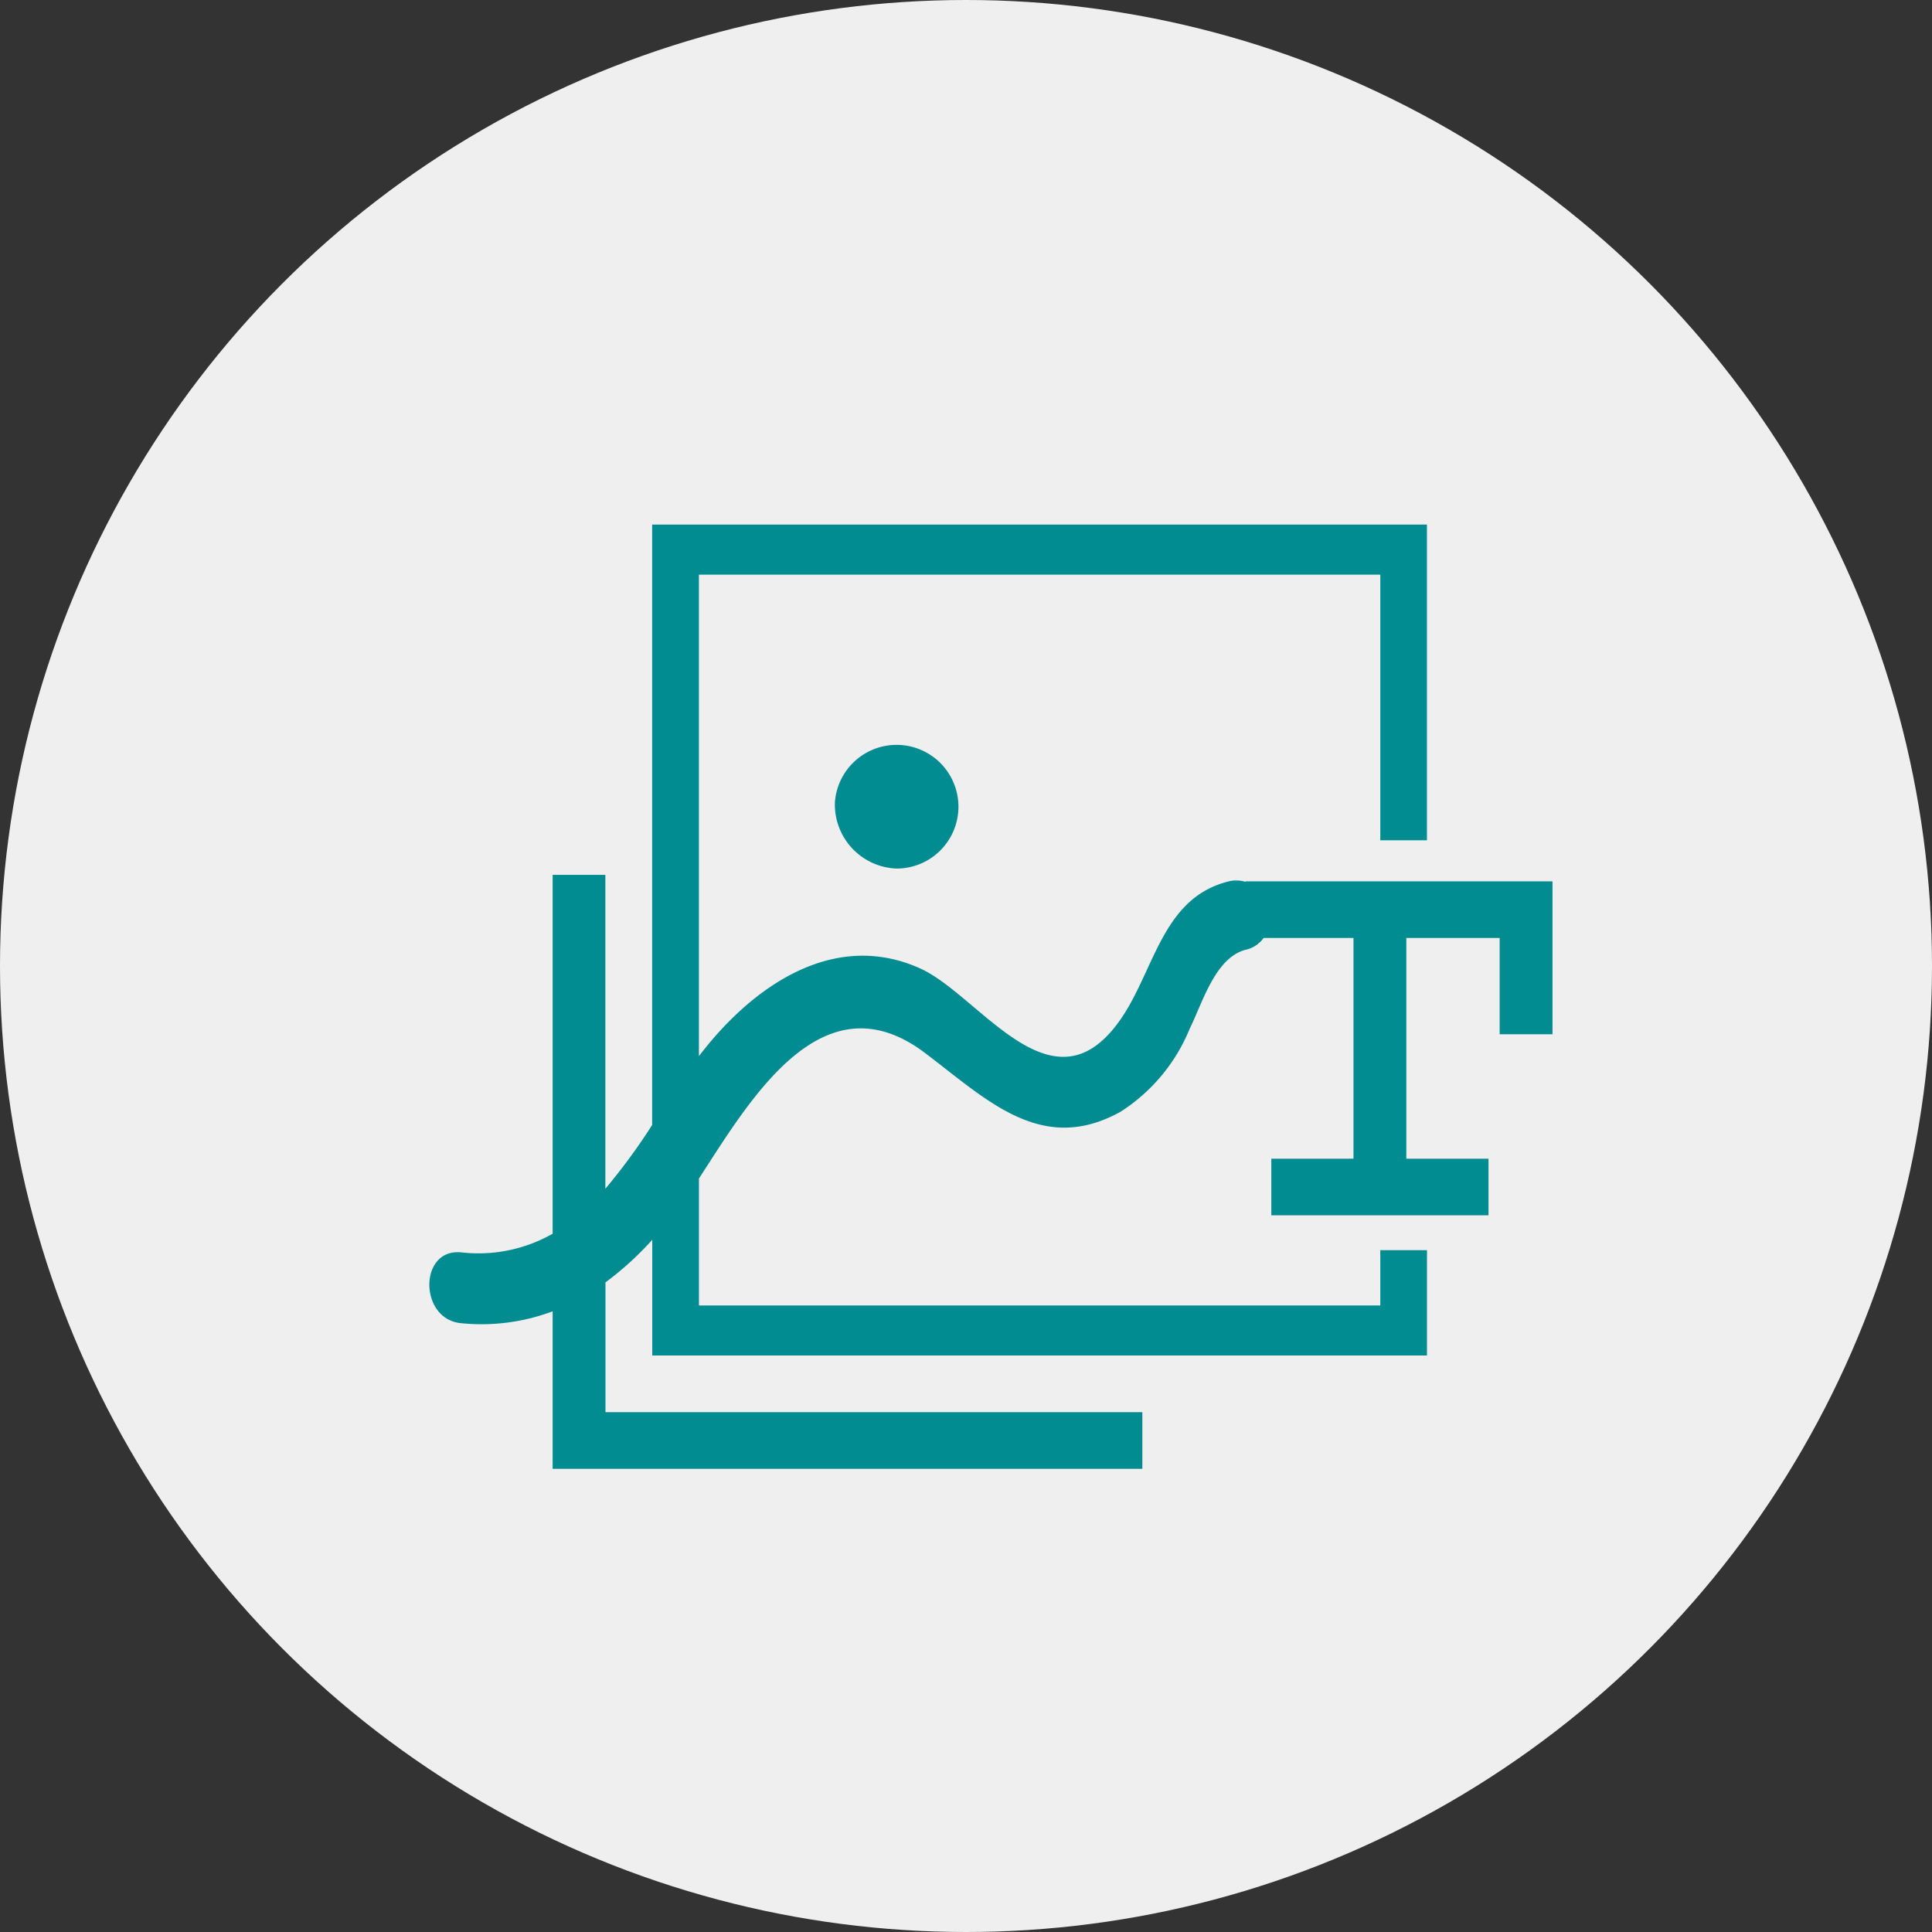
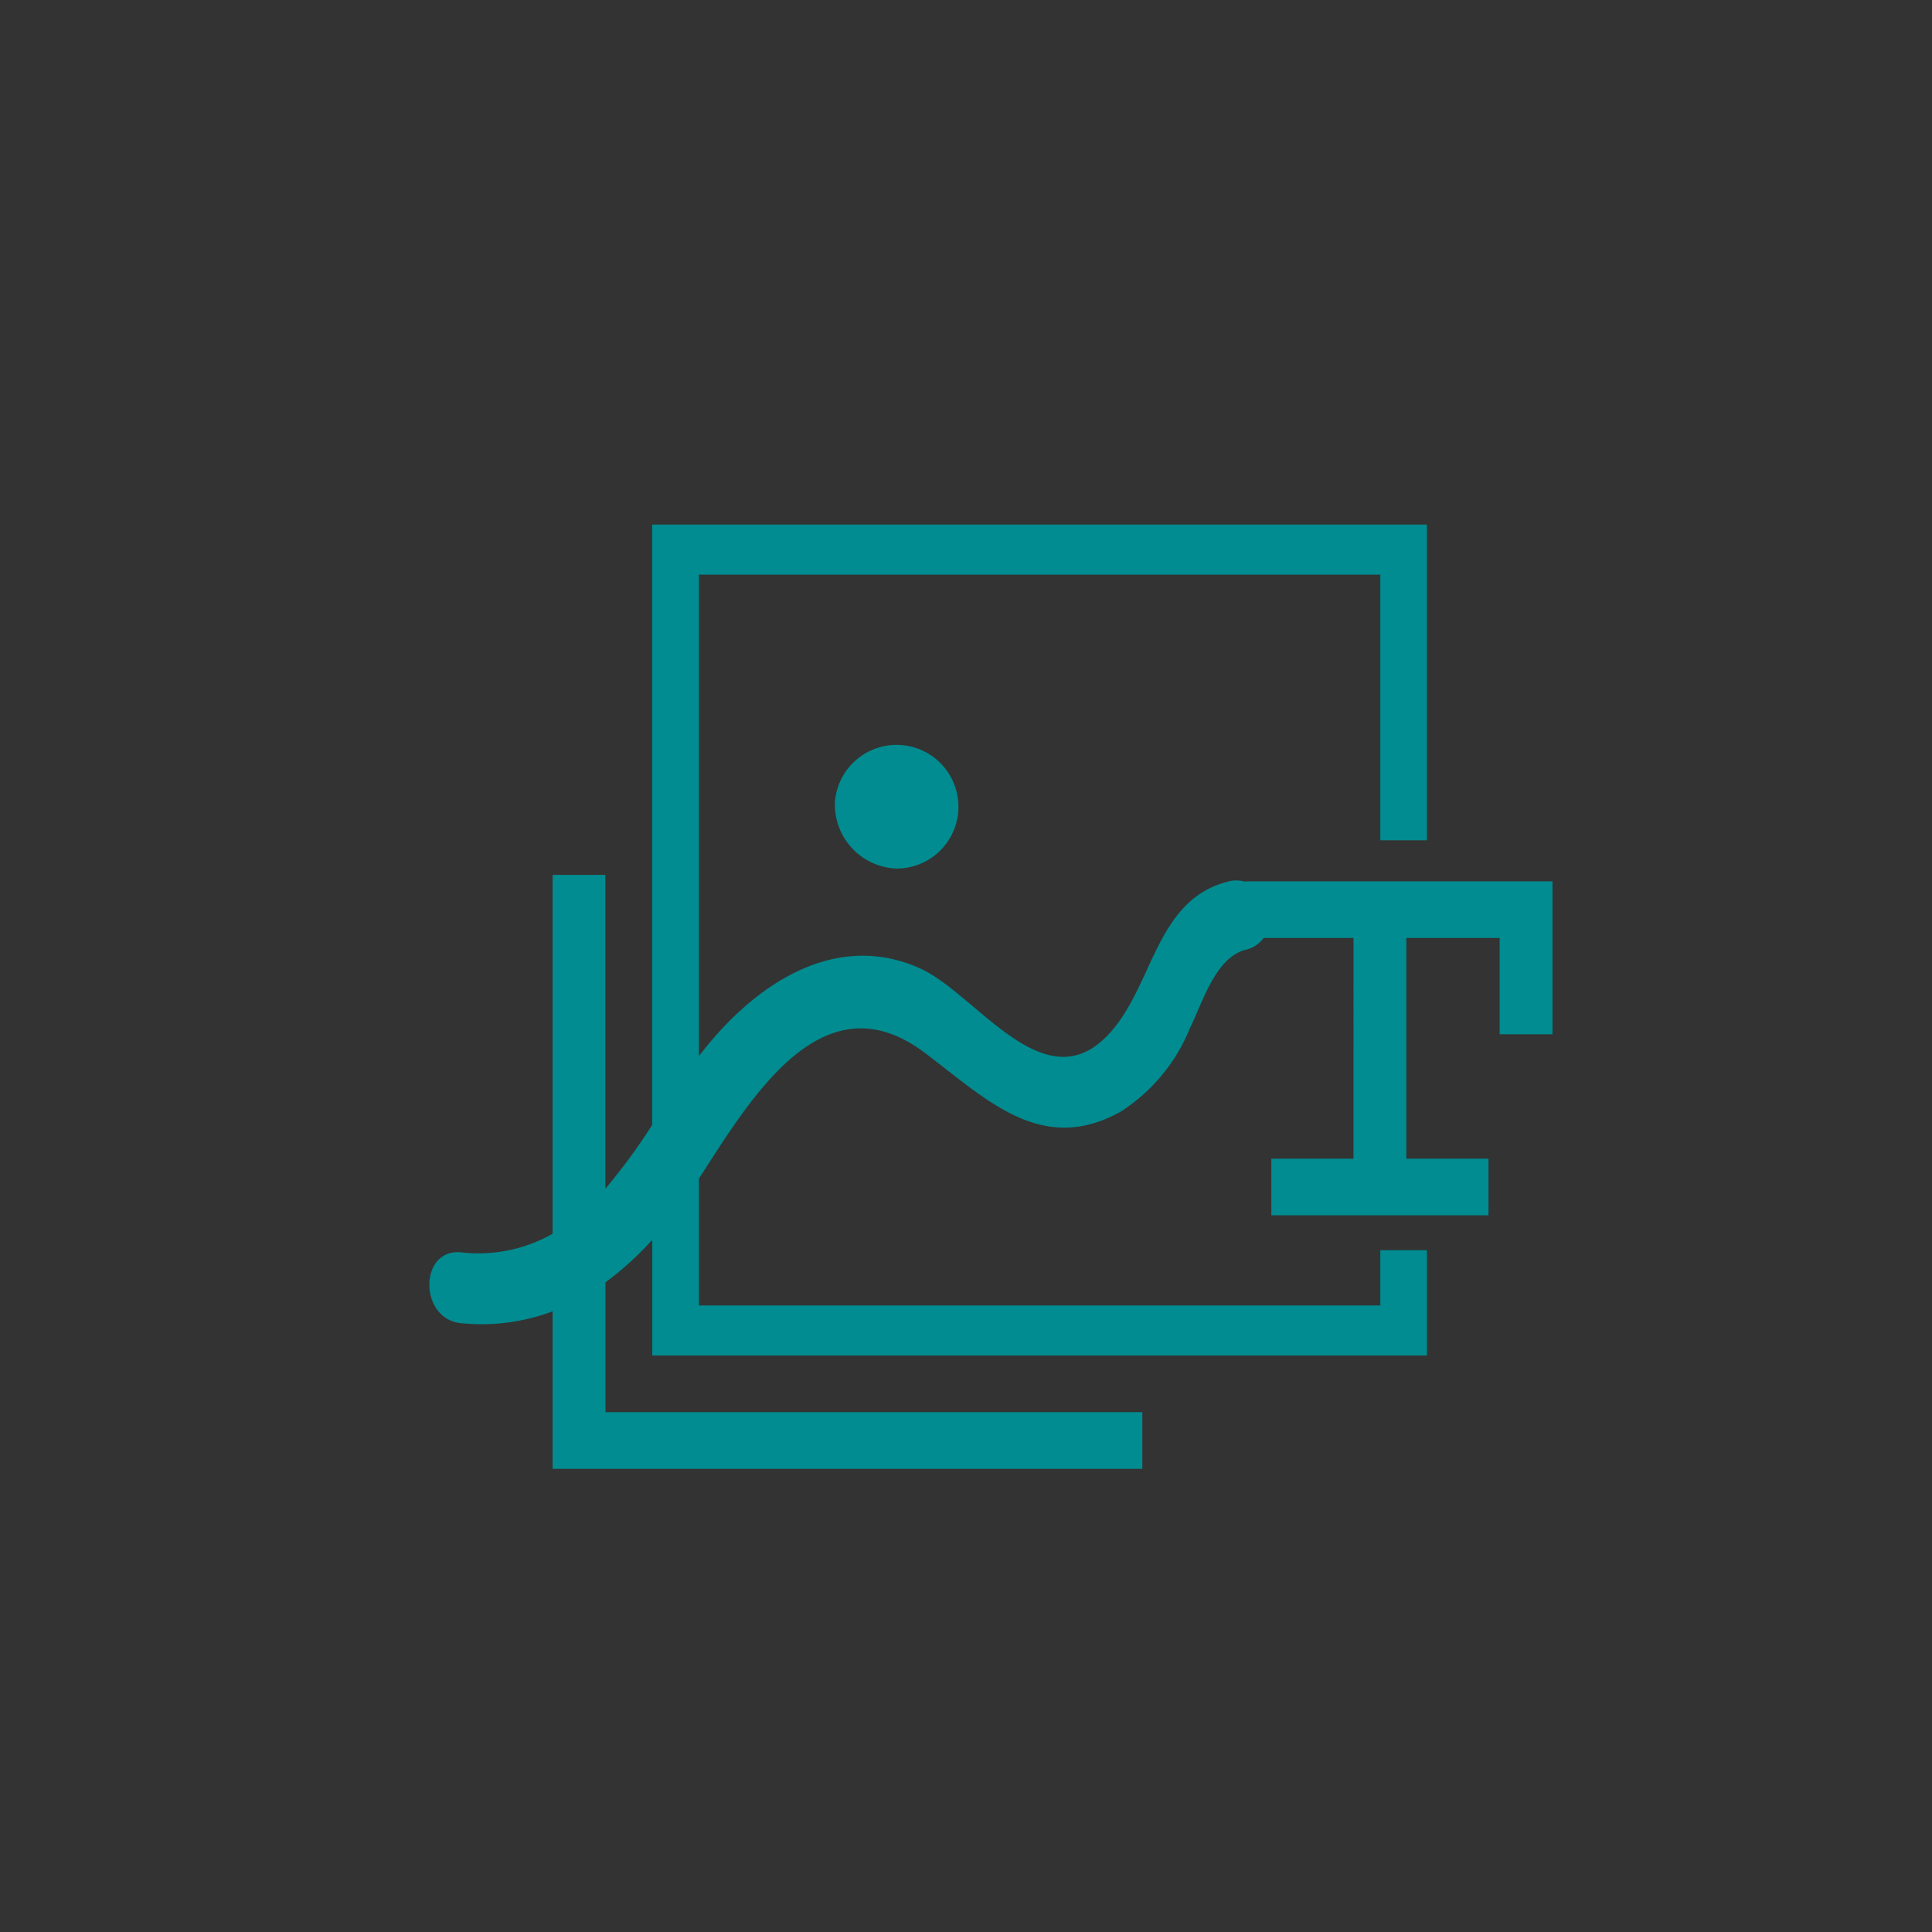
<svg xmlns="http://www.w3.org/2000/svg" id="组_52" data-name="组 52" width="90" height="90" viewBox="0 0 90 90">
  <rect x="0" y="0" width="90" height="90" fill="#333333" stroke="none" />
  <defs>
    <style>
      .cls-1 {
        fill: #efefef;
      }

      .cls-2 {
        fill: #008c90;
        fill-rule: evenodd;
      }
    </style>
  </defs>
-   <circle id="椭圆_2_拷贝_2" data-name="椭圆 2 拷贝 2" class="cls-1" cx="45" cy="45" r="45" />
  <path id="形状_16" data-name="形状 16" class="cls-2" d="M38.893,37.378a2.881,2.881,0,1,1,2.874,3.083A2.984,2.984,0,0,1,38.893,37.378Zm12.558,11c2.3-2.209,2.253-6.433,5.771-7.316a1.448,1.448,0,0,1,.756.007c0.038,0,.074-0.012.112-0.012H72.321V48.18H69.86V43.694H65.512V53.975H69.34v2.639H59.223V53.975h3.828V43.694H58.864a1.394,1.394,0,0,1-.825.547c-1.421.357-2.009,2.444-2.619,3.682A8.312,8.312,0,0,1,52.2,51.789c-3.683,2.047-6.235-.57-9.114-2.741-4.764-3.593-8.1,2.111-10.526,5.852v5.914H64.3V58.238h2.174v4.907H30.385V57.754a14.514,14.514,0,0,1-2.18,1.983v6.047H53.215v2.639H25.744V61.086a9.416,9.416,0,0,1-4.269.553c-1.96-.185-1.971-3.486,0-3.3a6.99,6.99,0,0,0,4.269-.868V40.754H28.2V55.376a28.068,28.068,0,0,0,2.18-2.971V24.438H66.472V39.145H64.3V26.769H32.558V49.2c2.49-3.271,6.293-5.9,10.309-4.086C45.437,46.277,48.524,51.185,51.451,48.376Z" />
</svg>